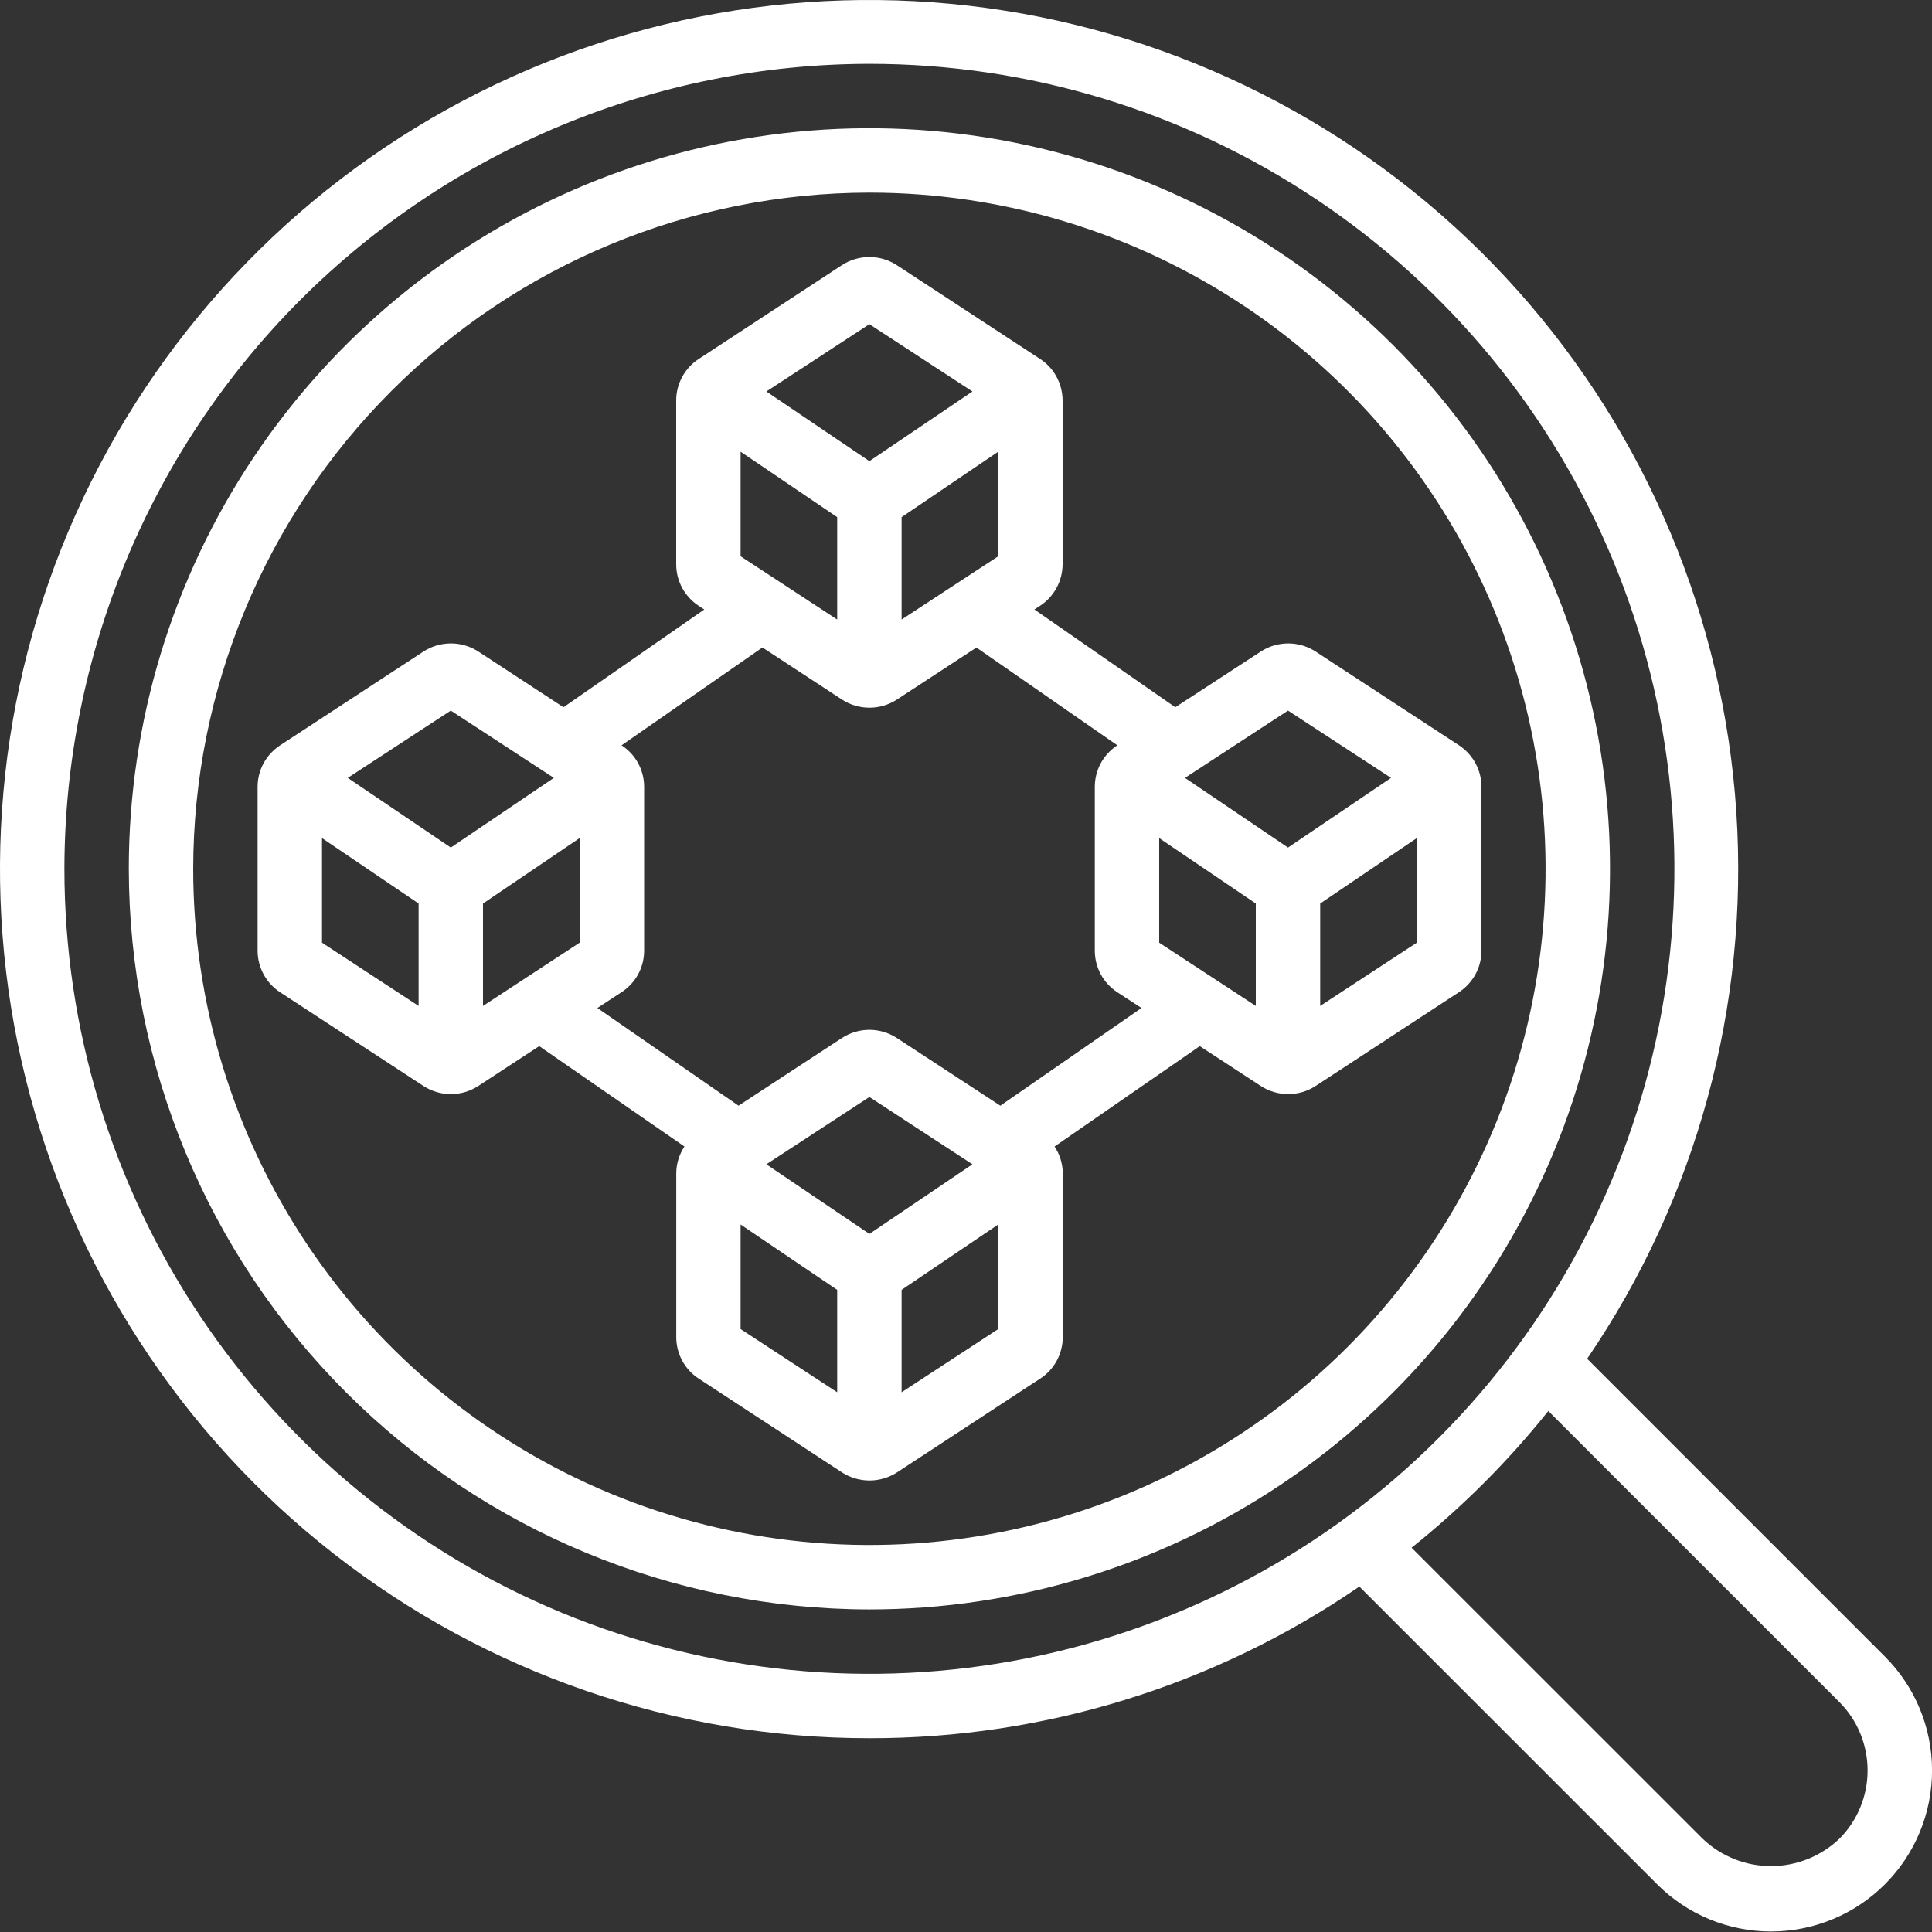
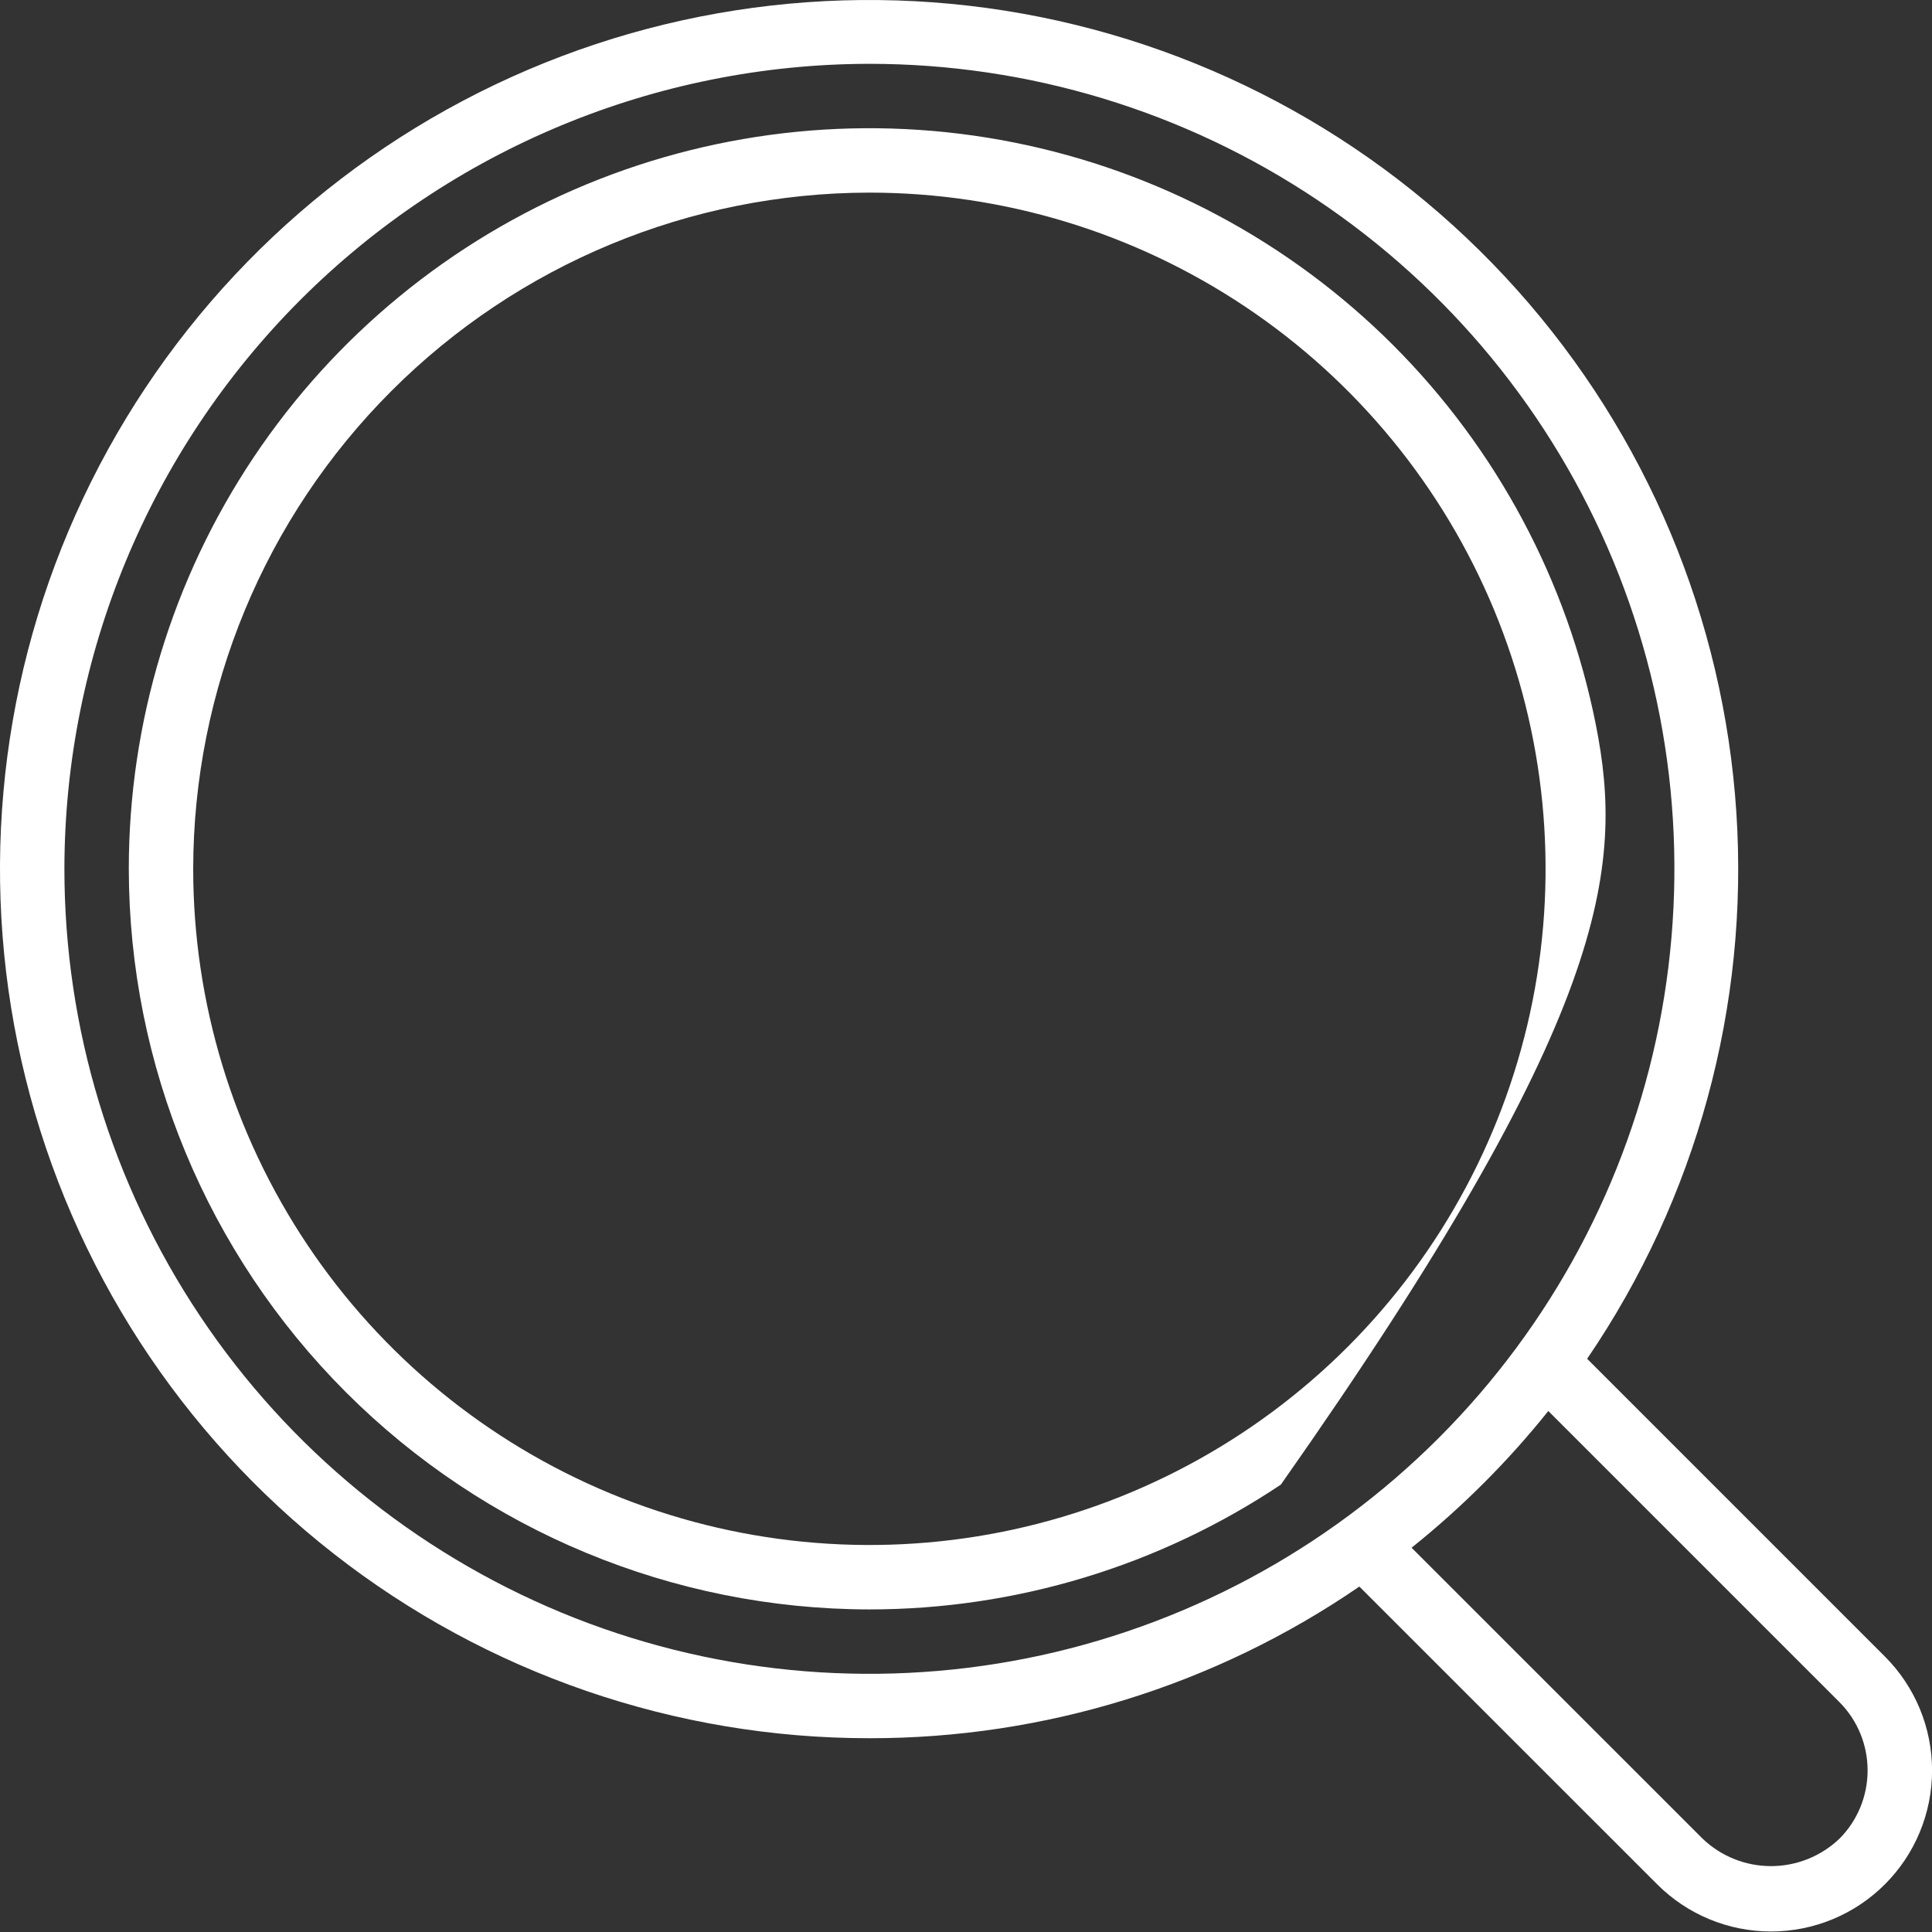
<svg xmlns="http://www.w3.org/2000/svg" width="30" height="30" viewBox="0 0 30 30" fill="none">
  <rect x="0" y="0" width="30" height="30" fill="#333333" stroke="none" />
-   <path d="M13.5 24.991C15.774 24.991 17.998 24.317 19.889 23.053C21.78 21.789 23.254 19.993 24.125 17.892C24.995 15.79 25.223 13.478 24.779 11.248C24.335 9.017 23.24 6.968 21.632 5.359C20.023 3.751 17.974 2.656 15.743 2.212C13.513 1.768 11.2 1.996 9.099 2.866C6.998 3.737 5.202 5.211 3.938 7.102C2.674 8.993 2 11.216 2 13.491C2.003 16.54 3.216 19.463 5.372 21.619C7.528 23.775 10.451 24.988 13.5 24.991ZM13.5 2.991C15.577 2.991 17.607 3.607 19.334 4.761C21.06 5.914 22.406 7.554 23.201 9.473C23.995 11.392 24.203 13.503 23.798 15.54C23.393 17.576 22.393 19.447 20.925 20.916C19.456 22.384 17.585 23.384 15.549 23.789C13.512 24.194 11.4 23.986 9.482 23.192C7.563 22.397 5.923 21.051 4.77 19.325C3.616 17.598 3 15.568 3 13.491C3.003 10.707 4.11 8.038 6.079 6.07C8.047 4.101 10.716 2.994 13.5 2.991Z" fill="white" />
-   <path d="M4.35 15.408L6.574 16.862C6.701 16.945 6.849 16.989 7.001 16.989C7.153 16.989 7.301 16.945 7.428 16.862L8.373 16.244L10.628 17.803C10.546 17.927 10.502 18.071 10.501 18.218V20.762C10.501 20.891 10.533 21.017 10.594 21.13C10.655 21.242 10.743 21.338 10.851 21.408L13.074 22.863C13.201 22.945 13.35 22.989 13.502 22.989C13.653 22.989 13.802 22.945 13.929 22.863L16.152 21.407C16.26 21.338 16.348 21.242 16.409 21.13C16.47 21.017 16.502 20.891 16.503 20.763V18.218C16.501 18.07 16.457 17.926 16.375 17.803L18.63 16.244L19.576 16.862C19.703 16.945 19.851 16.989 20.003 16.989C20.155 16.989 20.303 16.945 20.43 16.862L22.654 15.407C22.761 15.337 22.849 15.242 22.911 15.129C22.972 15.017 23.004 14.891 23.004 14.762V12.218C23.004 12.09 22.972 11.964 22.911 11.851C22.849 11.738 22.761 11.643 22.654 11.572L20.43 10.118C20.303 10.035 20.155 9.991 20.003 9.991C19.851 9.991 19.703 10.035 19.576 10.118L18.25 10.982L16.062 9.464L16.149 9.407C16.257 9.337 16.345 9.241 16.406 9.129C16.467 9.016 16.499 8.89 16.5 8.762V6.218C16.499 6.09 16.467 5.964 16.406 5.851C16.345 5.738 16.257 5.643 16.149 5.573L13.927 4.118C13.8 4.035 13.651 3.991 13.499 3.991C13.348 3.991 13.199 4.035 13.072 4.118L10.85 5.574C10.743 5.643 10.655 5.739 10.594 5.851C10.532 5.964 10.5 6.09 10.5 6.218V8.762C10.5 8.89 10.532 9.016 10.593 9.129C10.654 9.242 10.743 9.337 10.85 9.408L10.936 9.464L8.75 10.982L7.429 10.118C7.302 10.035 7.153 9.991 7.002 9.991C6.85 9.991 6.701 10.035 6.574 10.118L4.35 11.573C4.243 11.643 4.155 11.739 4.093 11.851C4.032 11.964 4 12.09 4 12.218V14.762C4 14.89 4.032 15.016 4.093 15.129C4.154 15.242 4.243 15.338 4.35 15.408ZM5 13.014L6.5 14.03V15.62L5 14.638V13.014ZM7.5 15.62V14.03L9 13.014V14.638L7.5 15.62ZM13.5 19.16L11.9 18.079L13.5 17.034L15.1 18.079L13.5 19.16ZM11.5 19.014L13 20.029V21.619L11.5 20.638V19.014ZM14 21.619V20.029L15.5 19.014V20.638L14 21.619ZM18 13.014L19.5 14.03V15.62L18 14.638V13.014ZM20.5 15.62V14.03L22 13.014V14.638L20.5 15.62ZM20 11.034L21.6 12.079L20 13.161L18.4 12.079L20 11.034ZM11.5 7.014L13 8.03V9.62L11.5 8.638V7.014ZM14 8.03L15.5 7.014V8.638L14 9.62V8.03ZM13.5 5.034L15.1 6.079L13.5 7.161L11.9 6.079L13.5 5.034ZM13.073 10.862C13.2 10.945 13.349 10.989 13.501 10.989C13.652 10.989 13.801 10.945 13.928 10.862L15.162 10.055L17.35 11.573C17.243 11.643 17.154 11.739 17.093 11.851C17.032 11.964 17 12.09 17 12.218V14.762C17 14.89 17.032 15.016 17.093 15.129C17.154 15.242 17.243 15.338 17.35 15.408L17.725 15.652L15.533 17.169L13.928 16.119C13.8 16.036 13.652 15.991 13.5 15.991C13.348 15.991 13.2 16.036 13.072 16.119L11.468 17.169L9.276 15.652L9.652 15.406C9.759 15.337 9.847 15.241 9.909 15.129C9.97 15.016 10.002 14.89 10.002 14.762V12.218C10.002 12.09 9.97 11.964 9.909 11.851C9.848 11.739 9.759 11.643 9.652 11.573L11.839 10.054L13.073 10.862ZM7 11.034L8.6 12.079L7 13.161L5.4 12.079L7 11.034Z" fill="white" />
+   <path d="M13.5 24.991C15.774 24.991 17.998 24.317 19.889 23.053C24.995 15.79 25.223 13.478 24.779 11.248C24.335 9.017 23.24 6.968 21.632 5.359C20.023 3.751 17.974 2.656 15.743 2.212C13.513 1.768 11.2 1.996 9.099 2.866C6.998 3.737 5.202 5.211 3.938 7.102C2.674 8.993 2 11.216 2 13.491C2.003 16.54 3.216 19.463 5.372 21.619C7.528 23.775 10.451 24.988 13.5 24.991ZM13.5 2.991C15.577 2.991 17.607 3.607 19.334 4.761C21.06 5.914 22.406 7.554 23.201 9.473C23.995 11.392 24.203 13.503 23.798 15.54C23.393 17.576 22.393 19.447 20.925 20.916C19.456 22.384 17.585 23.384 15.549 23.789C13.512 24.194 11.4 23.986 9.482 23.192C7.563 22.397 5.923 21.051 4.77 19.325C3.616 17.598 3 15.568 3 13.491C3.003 10.707 4.11 8.038 6.079 6.07C8.047 4.101 10.716 2.994 13.5 2.991Z" fill="white" />
  <path d="M13.5 26.991C16.216 26.994 18.869 26.173 21.108 24.636L25.732 29.259C26.201 29.729 26.837 29.992 27.5 29.992C28.163 29.992 28.8 29.729 29.269 29.259C29.738 28.791 30.001 28.154 30.001 27.491C30.001 26.828 29.738 26.192 29.269 25.723L24.645 21.099C26.343 18.609 27.159 15.621 26.962 12.614C26.765 9.606 25.567 6.75 23.558 4.503C21.55 2.255 18.846 0.745 15.88 0.212C12.913 -0.32 9.853 0.156 7.188 1.565C4.523 2.974 2.407 5.234 1.176 7.986C-0.055 10.737 -0.329 13.822 0.398 16.747C1.124 19.673 2.809 22.271 5.183 24.127C7.558 25.984 10.486 26.992 13.5 26.991ZM28.562 26.43C28.843 26.711 29 27.093 29 27.491C29 27.889 28.843 28.271 28.562 28.552C28.275 28.825 27.895 28.977 27.5 28.977C27.105 28.977 26.725 28.825 26.439 28.552L21.919 24.033C22.703 23.405 23.415 22.694 24.042 21.91L28.562 26.43ZM13.5 0.991C15.973 0.991 18.389 1.724 20.445 3.098C22.5 4.471 24.103 6.423 25.049 8.707C25.995 10.992 26.242 13.505 25.76 15.93C25.278 18.354 24.087 20.582 22.339 22.33C20.591 24.078 18.364 25.268 15.939 25.751C13.514 26.233 11.001 25.986 8.717 25.04C6.433 24.093 4.48 22.491 3.107 20.436C1.733 18.38 1 15.963 1 13.491C1.004 10.177 2.322 7 4.665 4.656C7.009 2.313 10.186 0.995 13.5 0.991Z" fill="white" />
</svg>